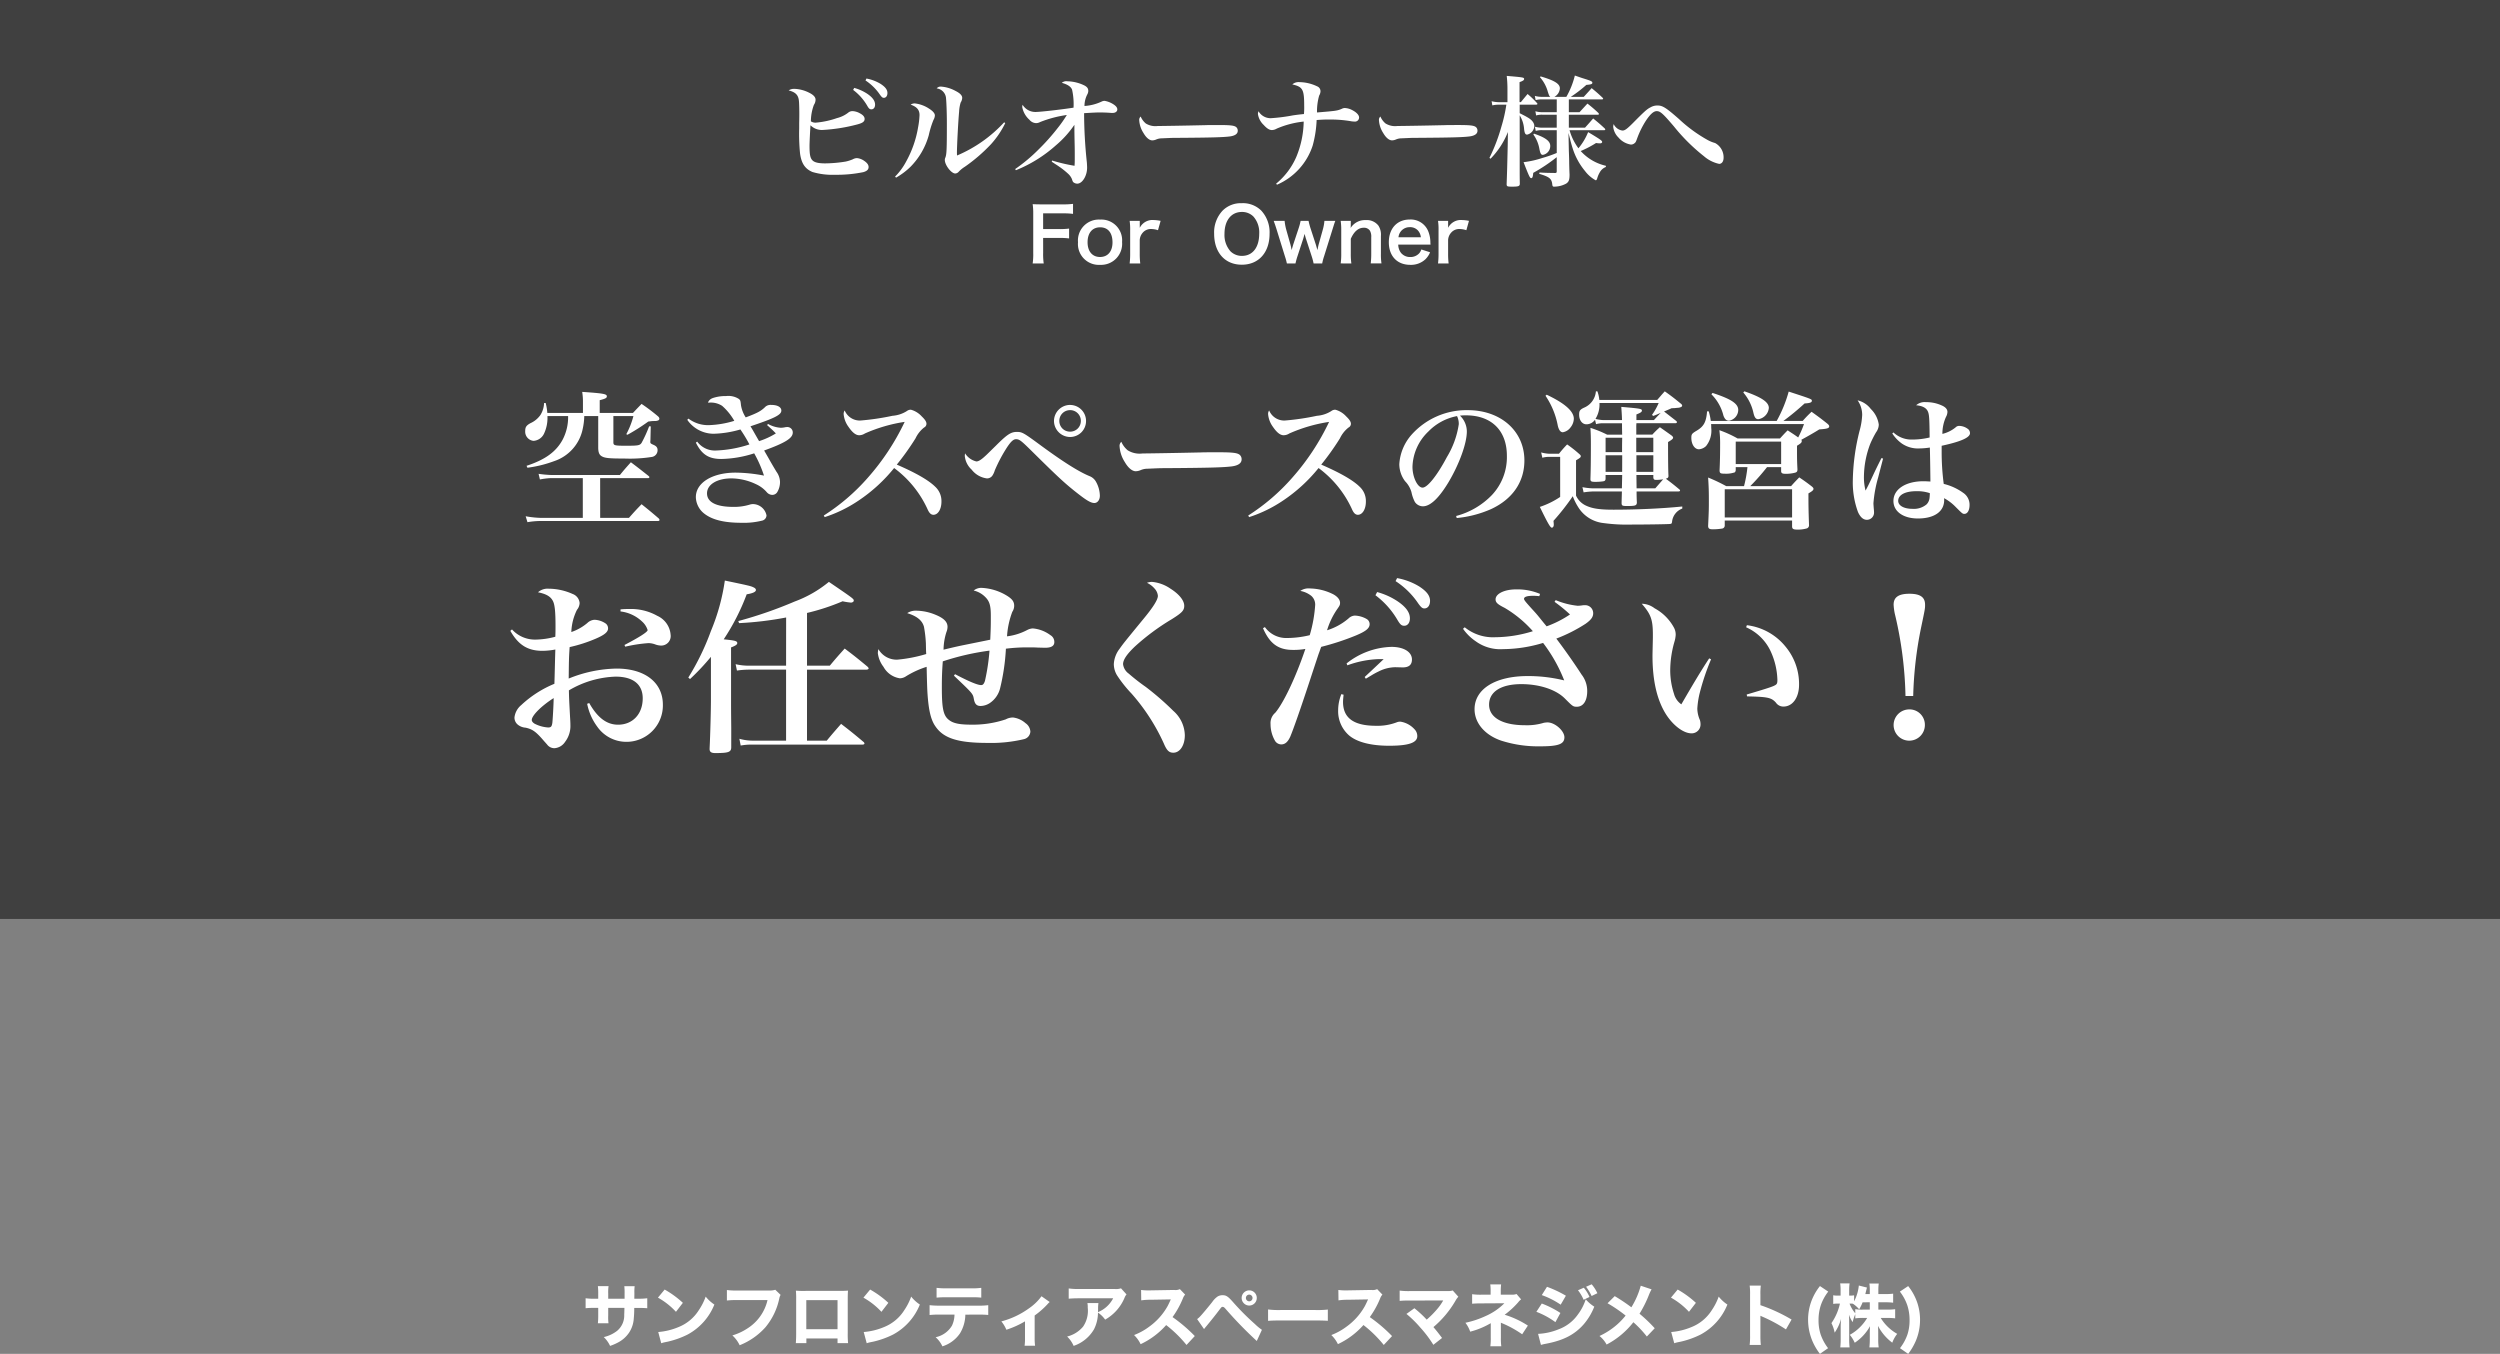
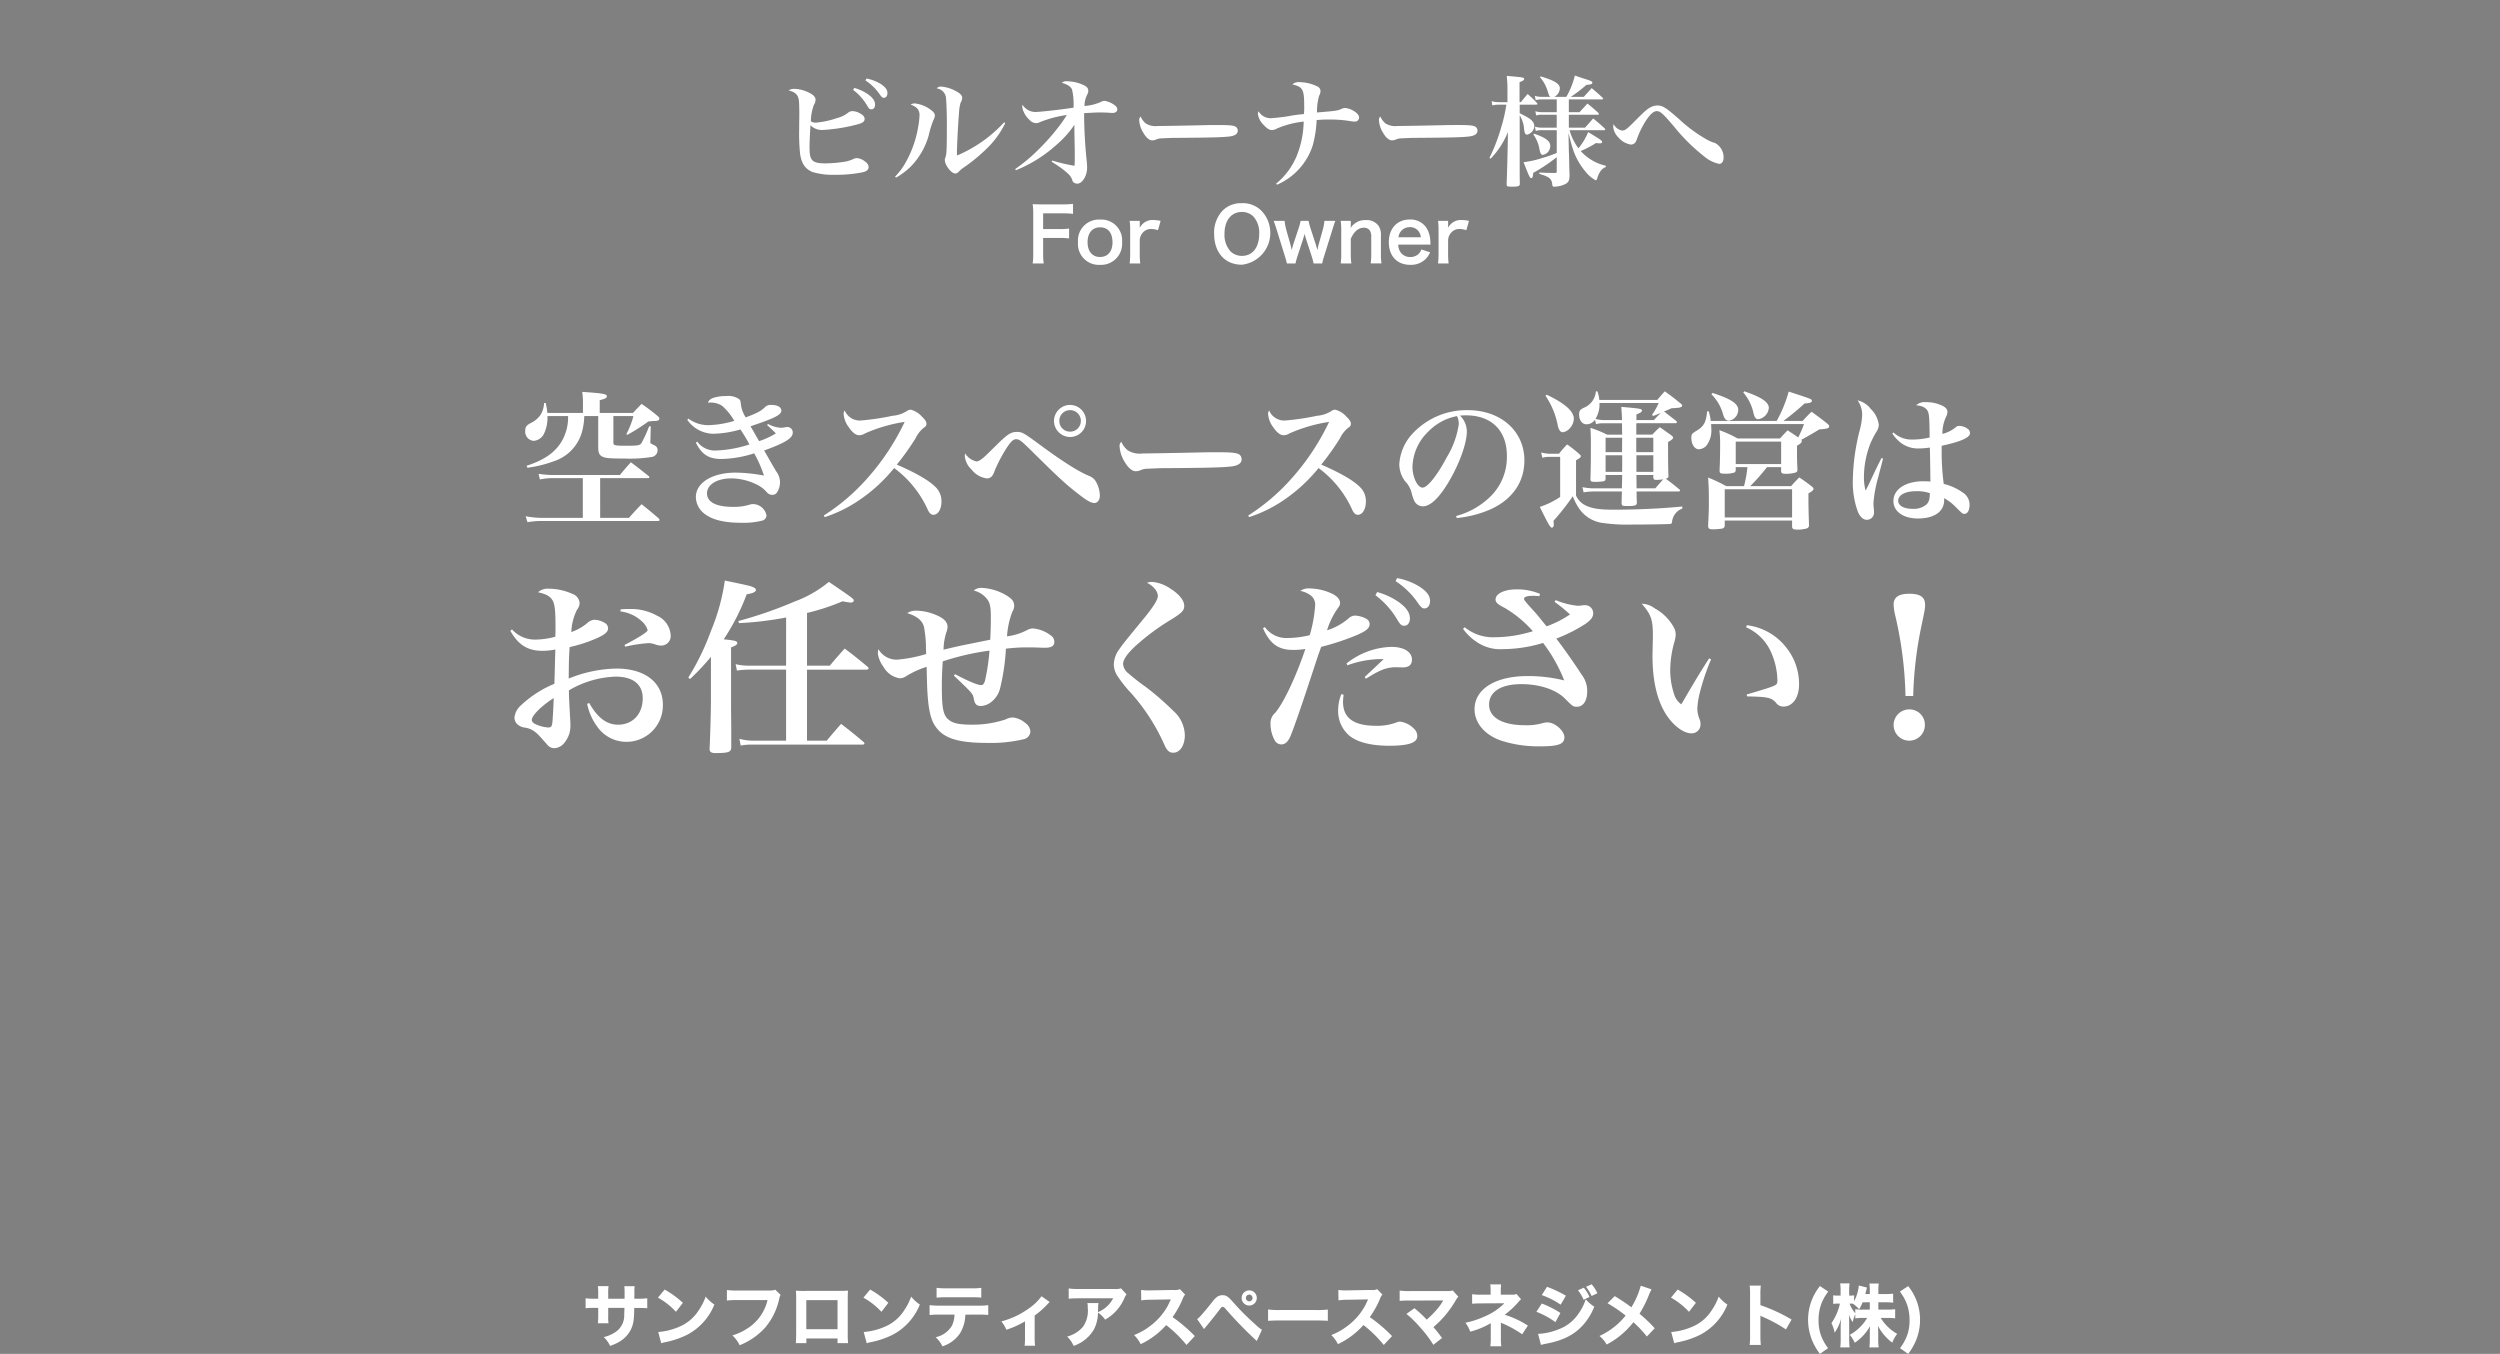
<svg xmlns="http://www.w3.org/2000/svg" width="438" height="237.197" viewBox="0 0 438 237.197">
  <rect x="0" y="0" width="438" height="237.197" fill="#808080" stroke="none" />
  <g transform="translate(-421 -217)">
-     <rect width="438" height="161" transform="translate(421 217)" opacity="0.5" />
    <path d="M-114.192-17.6v5.486c0,.806.156,1.248.546,1.508.546.364,1.326.442,4.03.442a24.768,24.768,0,0,0,4.862-.286,1.189,1.189,0,0,0,.962-1.17c0-.468-.208-.728-.754-.962-.468-.208-.52-.26-.52-.52l.026-.39.052-2.314h-.286A22.835,22.835,0,0,1-106.6-12.9c-.312.442-.6.494-2.7.494-2.08,0-2.236-.052-2.236-.624V-17.6h3.51a14.156,14.156,0,0,1-1.248,3.172l.208.1a34.471,34.471,0,0,0,3.64-2.314c.208-.026.39-.052.6-.078l.572-.026a1.144,1.144,0,0,0,.676-.156.387.387,0,0,0,.1-.234c0-.13-.052-.26-.26-.442a32.938,32.938,0,0,0-2.86-2.158c-.65.676-.858.884-1.508,1.586h-5.824v-2.236c1.014-.26,1.248-.39,1.248-.676,0-.416-.572-.52-4.316-.78a11.139,11.139,0,0,1,.13,1.95v1.742h-6.24a10.456,10.456,0,0,0-.286-1.742h-.286a4.192,4.192,0,0,1-.624,2.08,4.284,4.284,0,0,1-1.768,1.456c-.7.39-.91.676-.91,1.352a1.617,1.617,0,0,0,1.456,1.742,2.193,2.193,0,0,0,1.82-1.222,6.455,6.455,0,0,0,.624-2.912V-17.6h3.614a8.447,8.447,0,0,1-.988,4.186c-1.144,2.08-3.042,3.458-6.292,4.524l.156.338A21.224,21.224,0,0,0-121.94-9.7a7.537,7.537,0,0,0,5.044-5.72,11.287,11.287,0,0,0,.26-2.184Zm.338,10.868h8.4a.21.21,0,0,0,.234-.182c0-.052-.052-.1-.13-.182-1.352-1.066-1.768-1.4-3.12-2.418-.858.962-1.118,1.248-1.924,2.236h-11.96a19.726,19.726,0,0,1-2.288-.208l.234.988a12.555,12.555,0,0,1,1.9-.234h5.616V.234h-7.28a16.91,16.91,0,0,1-2.73-.286l.312,1.04a13.6,13.6,0,0,1,2.21-.208h20.67c.156,0,.26-.078.26-.182a.485.485,0,0,0-.13-.26c-1.3-1.118-1.716-1.456-3.016-2.5-.962.988-1.248,1.3-2.21,2.392h-5.044Zm15.262-10.218a5.636,5.636,0,0,0,4.628,2.444,18.239,18.239,0,0,0,4.68-.754A25.207,25.207,0,0,1-87.7-12.636a21.07,21.07,0,0,1-5.876,1.066,3.847,3.847,0,0,1-3.276-1.56l-.234.182c1.04,2.08,2.262,2.86,4.446,2.86a19.645,19.645,0,0,0,5.772-.988,20.969,20.969,0,0,1,1.716,3.9,27.532,27.532,0,0,0-4.966-.52c-4.082,0-6.968,1.768-6.968,4.29A3.775,3.775,0,0,0-95.55-.468c1.4,1.066,3.484,1.56,6.474,1.56A13.061,13.061,0,0,0-85.54.728a.981.981,0,0,0,.832-.936,2.463,2.463,0,0,0-2.34-1.976,2.069,2.069,0,0,0-.624.1,9.264,9.264,0,0,1-2.86.39c-2.99,0-4.6-.832-4.6-2.366,0-1.56,1.768-2.626,4.29-2.626a10.259,10.259,0,0,1,4.29,1.014A5.445,5.445,0,0,1-84.682-4.29a1.33,1.33,0,0,0,.962.494,1.022,1.022,0,0,0,.884-.468,3.423,3.423,0,0,0,.494-1.82,3.159,3.159,0,0,0-.624-1.768c-.546-.91-.546-.91-1.118-1.9-.26-.468-.364-.65-1.04-1.82,3.718-1.352,5.018-2.158,5.018-3.146a.95.95,0,0,0-1.04-.962.975.975,0,0,0-.26.026,3.98,3.98,0,0,1-.78.1,5.146,5.146,0,0,1-2.262-.676l-.156.208c.806.728,1.014.91,1.534,1.456a13.392,13.392,0,0,1-2.938,1.352c-.572-.988-.91-1.586-1.04-1.82-.26-.442-.26-.442-.468-.78,4.264-1.43,5.408-2,5.408-2.756,0-.6-.676-.988-1.768-.988a1.4,1.4,0,0,0-.988.286c-.78.78-1.4,1.118-3.484,1.9A5.521,5.521,0,0,1-89.18-19.5c-.078-.78-.1-.884-.39-1.118a3.393,3.393,0,0,0-2.21-.494,7.17,7.17,0,0,0-1.742.182c-.884.208-1.17.39-1.456.962h.364a3.642,3.642,0,0,1,2.132.572A10.251,10.251,0,0,1-90.35-16.77a16.939,16.939,0,0,1-4.42.754,5.707,5.707,0,0,1-3.614-1.144ZM-74.516.1a23.527,23.527,0,0,0,5.954-2.912A27.97,27.97,0,0,0-62.348-8.5a18.494,18.494,0,0,1,5.824,7.15c.312.728.624,1.04,1.066,1.04.806,0,1.4-.988,1.4-2.314a3.4,3.4,0,0,0-1.092-2.6C-56.316-6.37-58.474-7.618-61.88-9.1A45.764,45.764,0,0,0-58.6-13.7,5.275,5.275,0,0,1-57.1-15.6a.729.729,0,0,0,.416-.65c0-.364-.26-.754-.832-1.3a3.948,3.948,0,0,0-1.9-1.17,1.134,1.134,0,0,0-.7.234,5.4,5.4,0,0,1-2.522.832,43.4,43.4,0,0,1-5.642.832,2.862,2.862,0,0,1-2.73-1.768,1.082,1.082,0,0,0-.182.65A4.411,4.411,0,0,0-70.33-15.7c.676.988,1.274,1.456,1.872,1.456a1.891,1.891,0,0,0,.988-.312A27.123,27.123,0,0,1-60.5-16.588,41.571,41.571,0,0,1-66.95-6.812a35.718,35.718,0,0,1-7.722,6.63Zm24.6-11.18a3.21,3.21,0,0,0-.052.468,3.716,3.716,0,0,0,1.2,2.392,4.025,4.025,0,0,0,2.652,1.534,1.132,1.132,0,0,0,.988-.494,3.346,3.346,0,0,0,.416-.91,26.752,26.752,0,0,1,2.106-3.978c.7-1.066,1.144-1.482,1.612-1.482.572,0,.858.208,2.6,1.924,4.914,4.862,6.058,5.928,8.554,7.852,1.352,1.04,2.028,1.4,2.574,1.4s.962-.546.962-1.274a5.211,5.211,0,0,0-.676-2.444,2.209,2.209,0,0,0-1.066-.962c-1.924-.78-4.732-2.548-8.892-5.616-2.756-2.028-3.016-2.158-3.9-2.158-1.04,0-1.69.416-3.692,2.418-1.638,1.612-1.664,1.638-2.106,2.028-.6.52-.988.728-1.3.728A3.2,3.2,0,0,1-49.92-11.076Zm18.382-8.476a2.83,2.83,0,0,0-2.808,2.808,2.835,2.835,0,0,0,2.834,2.808,2.791,2.791,0,0,0,2.782-2.808A2.8,2.8,0,0,0-31.538-19.552Zm0,.91a1.876,1.876,0,0,1,1.9,1.9,1.87,1.87,0,0,1-1.9,1.872,1.864,1.864,0,0,1-1.872-1.872A1.87,1.87,0,0,1-31.538-18.642Zm9,5.538a.97.97,0,0,0-.312.858,5.713,5.713,0,0,0,.91,2.7c.6,1.04,1.3,1.612,1.924,1.612a2.333,2.333,0,0,0,.884-.208,3.029,3.029,0,0,1,1.144-.234c1.9-.078,2.028-.1,3.224-.1,7.852-.052,10.14-.13,11.6-.312,1.118-.156,1.69-.572,1.69-1.222a1.018,1.018,0,0,0-.312-.78c-.416-.364-1.222-.468-3.822-.468-.78,0-2.47,0-2.912.026-4.5.1-9.256.182-10.3.182a3.969,3.969,0,0,1-2.6-.546A3.976,3.976,0,0,1-22.542-13.1ZM-.156.1A23.527,23.527,0,0,0,5.8-2.808,27.97,27.97,0,0,0,12.012-8.5a18.494,18.494,0,0,1,5.824,7.15c.312.728.624,1.04,1.066,1.04.806,0,1.4-.988,1.4-2.314a3.4,3.4,0,0,0-1.092-2.6C18.044-6.37,15.886-7.618,12.48-9.1a45.764,45.764,0,0,0,3.276-4.6,5.275,5.275,0,0,1,1.508-1.9.729.729,0,0,0,.416-.65c0-.364-.26-.754-.832-1.3a3.948,3.948,0,0,0-1.9-1.17,1.134,1.134,0,0,0-.7.234,5.4,5.4,0,0,1-2.522.832,43.4,43.4,0,0,1-5.642.832,2.862,2.862,0,0,1-2.73-1.768,1.082,1.082,0,0,0-.182.65A4.411,4.411,0,0,0,4.03-15.7c.676.988,1.274,1.456,1.872,1.456a1.891,1.891,0,0,0,.988-.312,27.123,27.123,0,0,1,6.968-2.028A41.571,41.571,0,0,1,7.41-6.812,35.718,35.718,0,0,1-.312-.182ZM36.218.26A19.342,19.342,0,0,0,42.224-1.3c3.77-1.742,5.85-4.758,5.85-8.528,0-5.148-4.134-8.814-9.932-8.814a12.912,12.912,0,0,0-9.8,4.264,8.577,8.577,0,0,0-2.184,5.2,4.993,4.993,0,0,0,1.014,2.99,4.485,4.485,0,0,1,1.118,1.924,6.414,6.414,0,0,0,.6,1.716,1.711,1.711,0,0,0,1.4.754c1.3,0,2.808-1.43,4.5-4.238,1.872-3.146,3.2-6.786,3.2-8.866a3.866,3.866,0,0,0-1.2-2.782,8.089,8.089,0,0,1,1.04-.052c4.472,0,7.176,2.652,7.176,7.1a9.674,9.674,0,0,1-2.6,6.838A13.475,13.475,0,0,1,36.114-.1ZM36.27-17.6a2.489,2.489,0,0,1,.208.572,2.987,2.987,0,0,1,.1.858,15.453,15.453,0,0,1-2.08,5.746c-1.69,3.2-3.406,5.356-4.264,5.356-.884,0-1.768-1.846-1.768-3.64A8.865,8.865,0,0,1,31.252-14.9,9.427,9.427,0,0,1,36.27-17.6Zm38.116-1.4.52-.052a1.455,1.455,0,0,0,.65-.156.278.278,0,0,0,.156-.234c0-.1-.078-.234-.26-.364-1.144-.936-1.508-1.222-2.782-2.132-.6.65-.754.858-1.326,1.508H61.2a5.669,5.669,0,0,0-.338-1.508h-.26a3.393,3.393,0,0,1-2.132,2.886c-.676.338-.806.546-.806,1.2,0,.988.546,1.69,1.274,1.69a1.821,1.821,0,0,0,1.508-.806l.182.78a4.213,4.213,0,0,1,1.248-.156h3.3c0,.65,0,.676.026,2H62.582a20.471,20.471,0,0,0-2.938-1.2c.052.91.078,1.664.078,2.834,0,3.068-.026,4.576-.078,6.136,0,.416.156.494.832.494a9.432,9.432,0,0,0,1.3-.078c.364-.052.442-.1.52-.39V-7.28h2.912l-.052,2.34H60.034a11.894,11.894,0,0,1-1.794-.208l.208.91a13,13,0,0,1,1.586-.156h5.122c-.026,1.066-.052,1.742-.052,2.08.026.416.156.468.962.468,1.456,0,1.69-.078,1.716-.624-.026-.39-.052-1.04-.052-1.924h7.254c.234,0,.364-.052.364-.156a.314.314,0,0,0-.156-.234c-1.092-.91-1.4-1.144-2.34-1.846.338-.1.416-.156.468-.442-.052-.728-.078-2.73-.078-5.98.7-.416.884-.572.884-.78,0-.1-.078-.208-.26-.364-.65-.468-1.352-.962-2.054-1.456a15.643,15.643,0,0,0-1.326,1.3H67.678v-1.17a6.41,6.41,0,0,1,.026-.832h6.838c.13,0,.26-.078.26-.182a.364.364,0,0,0-.156-.234c-.832-.65-.832-.65-2.106-1.638.806-.338,1.222-.52,1.326-.572ZM67.7-16.9v-.988c.728-.286.962-.442.962-.676,0-.312-.26-.364-3.614-.65.078,1.066.1,1.4.13,2.314h-3.3a6.868,6.868,0,0,1-1.352-.208,4.785,4.785,0,0,0,.7-2.782H71.6a10.937,10.937,0,0,1-1.17,2.08l.208.182a9.346,9.346,0,0,0,.962-.39,2.972,2.972,0,0,0,.364-.156c-.65.676-.676.7-1.2,1.274Zm3.3,11.96H67.73L67.7-7.28h2.964v.468c.052.312.156.39.52.39a8.535,8.535,0,0,0,1.2-.1Zm-.338-2.886H67.7v-2.912h2.964Zm0-3.458h-2.99v-2.522h2.99Zm-5.46,3.458H62.3v-2.912h2.912ZM62.3-11.284v-2.522h2.912c-.026.988-.026,1.69-.026,1.69v.832Zm-10.53-9.88a13.862,13.862,0,0,1,2.158,5.252c.182.754.468,1.144.884,1.144a2.1,2.1,0,0,0,1.352-.858,2.54,2.54,0,0,0,.572-1.508c0-1.3-1.56-2.7-4.758-4.212ZM51.22-10.3a4.213,4.213,0,0,1,1.248-.156H54.34v7.02A14.512,14.512,0,0,1,50.778-1.69c1.43,2.938,1.846,3.64,2.106,3.64.182,0,.338-.208.338-.52,0-.13-.026-.442-.052-.676a40.9,40.9,0,0,0,3.38-4.316,10.438,10.438,0,0,0,1.04,2.054,5.961,5.961,0,0,0,4.368,2.652,30.5,30.5,0,0,0,4.966.26c2.236,0,5.9-.052,6.578-.1.338-.026.39-.052.442-.39A2.753,2.753,0,0,1,75.738-1.4v-.364C72.176-1.4,67.626-1.2,63.7-1.2c-2.5,0-3.822-.208-4.966-.78a3.524,3.524,0,0,1-1.612-1.69V-9.854c.7-.416.832-.52.832-.728,0-.13-.1-.234-.312-.416a21.35,21.35,0,0,0-2.08-1.638A20.119,20.119,0,0,0,54.132-11H52.468a6.531,6.531,0,0,1-1.456-.234Zm42.224-6.448a43.439,43.439,0,0,0,3.718-3.068c.962-.052,1.274-.182,1.274-.468s0-.286-4.056-1.612a23.14,23.14,0,0,1-2.106,5.148H80.73a10.052,10.052,0,0,0-.364-1.69H80.08c-.156,1.9-.572,2.652-1.846,3.406-.832.494-.91.624-.91,1.248,0,1.118.572,2,1.326,2A2.027,2.027,0,0,0,79.9-12.35a4.317,4.317,0,0,0,.91-3.172c0-.182,0-.364-.026-.676H97.058a18.185,18.185,0,0,1-1.014,2.34c-.754-.546-.988-.676-1.846-1.248-.6.6-.78.806-1.352,1.43h-7.41a19.756,19.756,0,0,0-3.2-1.456,18.743,18.743,0,0,1,.13,2.444c0,1.69-.026,3.146-.1,4.628.026.468.156.546.858.546a4.689,4.689,0,0,0,1.82-.234A.635.635,0,0,0,85.1-8.19v-.468h2.054a22.49,22.49,0,0,1-.6,3.328h-3.12a29.694,29.694,0,0,0-3.172-1.508c.1,1.456.13,2.366.13,4,0,1.482,0,1.768-.13,4.5.026.442.208.572.832.572a10.564,10.564,0,0,0,1.638-.13.532.532,0,0,0,.442-.546V.7h11.8V1.768c.026.416.234.52,1.014.52a5.635,5.635,0,0,0,1.56-.208.578.578,0,0,0,.39-.624c-.078-2.366-.1-3.016-.1-5.512.676-.39.884-.572.884-.806,0-.13-.1-.26-.364-.468-.884-.676-1.17-.884-2.132-1.534-.624.65-.832.858-1.43,1.534h-7.15a37.456,37.456,0,0,0,2.938-3.328h2.47v.728c.026.338.208.442.832.442A6.2,6.2,0,0,0,95.55-7.7c.286-.1.364-.234.364-.572-.078-1.586-.078-1.768-.078-4.134.676-.416.832-.546.832-.832a.346.346,0,0,0-.078-.208c1.326-.728,2.366-1.326,3.146-1.82,1.4-.1,1.742-.208,1.742-.546,0-.13-.1-.286-.364-.494-1.144-.91-1.508-1.17-2.73-2.054-.7.676-.91.884-1.56,1.612ZM85.1-13.13h7.956V-9.2H85.1ZM83.174-4.784h11.8V.156h-11.8Zm-2.34-16.64a7.912,7.912,0,0,1,2.106,3.718c.234.65.52.91.988.91a1.935,1.935,0,0,0,1.612-1.872c0-1.118-1.248-1.924-4.5-2.99Zm5.59-.312a8.124,8.124,0,0,1,1.794,3.64c.182.754.416,1.04.832,1.04A2.186,2.186,0,0,0,90.9-19.032c0-1.014-1.274-1.872-4.29-2.912ZM110.63-10.244c-.7,1.4-.91,1.82-1.534,3.146-.624,1.352-.806,1.716-1.248,2.548a9.151,9.151,0,0,1-.286-2.5,16.46,16.46,0,0,1,1.118-5.72,18.176,18.176,0,0,1,1.014-2,2.317,2.317,0,0,0,.468-1.352,4.726,4.726,0,0,0-1.4-2.73,4.069,4.069,0,0,0-2.314-1.508,4.411,4.411,0,0,1,.806,2.548,12.1,12.1,0,0,1-.442,2.73,37.556,37.556,0,0,0-1.2,8.788,15,15,0,0,0,.91,5.512c.416.91.936,1.352,1.56,1.352A1.259,1.259,0,0,0,109.33-.78c0-.182-.026-.442-.052-.7-.026-.416-.052-.65-.052-.858a22.309,22.309,0,0,1,.832-4.524l.858-3.3Zm1.9-4.316a6.537,6.537,0,0,0,1.638,1.742,4.994,4.994,0,0,0,3.12.884,12.869,12.869,0,0,0,1.82-.156c.052,1.482.1,5.642.1,5.954-.52-.026-.832-.052-1.2-.052-3.146,0-5.278,1.4-5.278,3.458,0,1.846,1.716,3.068,4.29,3.068,2.886,0,4.6-1.222,4.6-3.224a1.865,1.865,0,0,0-.026-.338,8.322,8.322,0,0,1,2.08,1.586c1.092,1.092,1.17,1.17,1.482,1.17.546,0,.91-.624.91-1.56a2.5,2.5,0,0,0-1.118-2.132,9.691,9.691,0,0,0-3.406-1.56,42.8,42.8,0,0,1-.364-5.694V-12.4c3.354-.728,4.966-1.43,4.966-2.21a.972.972,0,0,0-.26-.65,2.6,2.6,0,0,0-1.638-.624.861.861,0,0,0-.624.26,5.848,5.848,0,0,1-2.314,1.144,7.117,7.117,0,0,1,.624-2.964,1.949,1.949,0,0,0,.26-.884c0-.468-.338-.858-1.014-1.144a6.461,6.461,0,0,0-2.756-.572,2.247,2.247,0,0,0-1.716.546c1.118.1,1.82.468,2.08,1.144.208.494.26,1.248.286,4.5a13.111,13.111,0,0,1-3.016.364,4.61,4.61,0,0,1-3.328-1.248ZM119.08-4.108c.026,0,.026.026.026.052,0,.182-.026.624-.052.806a1.879,1.879,0,0,1-.52,1.118,3.465,3.465,0,0,1-2.47.78c-1.508,0-2.5-.572-2.5-1.4,0-1.04,1.222-1.69,3.172-1.69A6.847,6.847,0,0,1,119.08-4.108ZM-129.591,20.025c1.419,2.475,3.036,3.5,5.643,3.5a12.292,12.292,0,0,0,2.244-.231c-.066,2.013-.1,4.026-.165,6.006a19.124,19.124,0,0,0-5.808,3.729,3.3,3.3,0,0,0-1.188,2.178,1.58,1.58,0,0,0,.627,1.287,2.412,2.412,0,0,0,1.32.495c1.221.264,1.848.726,3.2,2.31.561.627.561.627.693.792a1.6,1.6,0,0,0,1.155.495,2.434,2.434,0,0,0,1.881-1.122,4.533,4.533,0,0,0,.924-2.937c0-.429-.033-.924-.066-1.485-.165-3.1-.165-3.1-.2-4.587a17.115,17.115,0,0,1,8.184-2.409c3.069,0,4.752,1.353,4.752,3.8,0,2.739-1.749,4.62-4.323,4.62-1.98,0-3.6-1.221-5.049-3.795l-.363.132a9.958,9.958,0,0,0,1.782,4.026,6.219,6.219,0,0,0,5.049,2.64,6.375,6.375,0,0,0,6.435-6.5c0-3.894-3.135-6.336-8.118-6.336a23.24,23.24,0,0,0-8.382,1.749c.033-2.97.033-3.63.165-5.511a25.6,25.6,0,0,0,4.521-1.452c1.551-.66,2.211-1.188,2.211-1.815a1.073,1.073,0,0,0-.363-.825,3.685,3.685,0,0,0-2.013-.693,1.985,1.985,0,0,0-1.254.561,8.531,8.531,0,0,1-2.805,1.584,9.4,9.4,0,0,1,.99-3.894,2,2,0,0,0,.462-1.188,1.861,1.861,0,0,0-1.221-1.584,10.383,10.383,0,0,0-4.191-.924,2.515,2.515,0,0,0-1.881.627c1.485.3,2.244.759,2.64,1.584.3.627.429,1.815.429,4.323,0,.66,0,1.056-.033,1.881a13.864,13.864,0,0,1-3.432.5,5.408,5.408,0,0,1-4.158-1.782ZM-122,31.806c0,1.023-.165,3.828-.231,4.356-.1.627-.231.792-.726.792a6,6,0,0,1-2.376-.66c-.33-.2-.5-.429-.5-.66C-125.829,34.875-124.179,33.192-122,31.806Zm11.715-15.18a6.608,6.608,0,0,1,3.795,1.782,3.36,3.36,0,0,1,.957,1.485c0,.33-1.518,1.287-4.059,2.607l.132.3a25.7,25.7,0,0,1,4.092-.627,3.638,3.638,0,0,1,1.089.2,3.217,3.217,0,0,0,1.056.231,1.661,1.661,0,0,0,1.716-1.881,3.967,3.967,0,0,0-2.343-3.333A9.408,9.408,0,0,0-108.8,16.2a12.768,12.768,0,0,0-1.485.066Zm29.007,9.5h-6.4a9.726,9.726,0,0,1-2.442-.264l.231,1.122a14.528,14.528,0,0,1,2.211-.165h6.4V39.264h-5.775a8.821,8.821,0,0,1-2.409-.33l.231,1.188a9.923,9.923,0,0,1,2.145-.165h19.14c.231,0,.4-.066.4-.2a.462.462,0,0,0-.2-.3c-1.65-1.386-2.178-1.815-3.894-3.135-1.089,1.254-1.452,1.65-2.508,2.937h-3.465V26.823h10.395c.231,0,.4-.1.4-.2s-.066-.2-.2-.33c-1.716-1.419-2.244-1.848-3.993-3.168-1.122,1.254-1.485,1.65-2.607,3h-3.993V16.89a38.418,38.418,0,0,0,6.237-2.046,10.87,10.87,0,0,0,1.452.231c.264,0,.5-.165.5-.33,0-.33,0-.33-4.356-3.3a20.635,20.635,0,0,1-5.973,3.432,74.09,74.09,0,0,1-9.9,3.432l.132.363a58.286,58.286,0,0,0,8.25-.99Zm-16.83,2.343a40.391,40.391,0,0,0,3.663-3.894v7.557c0,1.617-.1,5.808-.231,8.481v.132c0,.495.3.693.99.693,2.31,0,2.8-.165,2.8-1.023V37.053c-.033-3.168-.033-3.432-.033-4.785V22.929c.792-.3,1.089-.5,1.089-.759,0-.363-.363-.462-2.376-.66a38.689,38.689,0,0,0,4.026-7.887c1.056-.165,1.617-.429,1.617-.759,0-.165-.132-.33-.429-.462-.462-.231-.891-.33-5.016-1.188a36.127,36.127,0,0,1-2.442,8.844,43.211,43.211,0,0,1-3.96,8.151Zm46.233-.594c3.333,3.168,3.333,3.168,3.5,4.125.165.858.495,1.188,1.188,1.188a3.056,3.056,0,0,0,1.584-.5,4.381,4.381,0,0,0,1.815-2.574,37.182,37.182,0,0,0,1.023-6.963,30.14,30.14,0,0,1,3.6-.231c.528,0,1.551,0,1.914.033,1.221.033,1.221.033,1.386.033q1.584,0,1.584-.99a1.376,1.376,0,0,0-.693-1.221A5.993,5.993,0,0,0-38.049,19.6a2.333,2.333,0,0,0-.957.264,10.2,10.2,0,0,1-3.564,1.122,14.834,14.834,0,0,1,.924-4.29,1.929,1.929,0,0,0,.33-1.056c0-.726-.33-1.188-1.287-1.782A9.325,9.325,0,0,0-46.926,12.5a2.111,2.111,0,0,0-1.485.462,4.158,4.158,0,0,1,1.98,1.089c.792.759,1.023,1.518,1.023,3.333,0,1.617,0,2.013-.1,4.191l-4.554.924c-.495.1-1.32.264-3.63.825a10.551,10.551,0,0,1,.5-3.069,2.546,2.546,0,0,0,.2-.924c0-.858-.627-1.518-2.079-2.112a9.077,9.077,0,0,0-3.333-.726,2.688,2.688,0,0,0-1.65.429c1.716.528,2.64,1.287,2.937,2.409a21.837,21.837,0,0,1,.33,2.838c.033,1.584.033,1.584.066,1.914a25.088,25.088,0,0,1-5.082.99,3.673,3.673,0,0,1-3.3-1.848,3.764,3.764,0,0,0-.1.693,4.909,4.909,0,0,0,.99,2.409,3.942,3.942,0,0,0,2.871,2.013,2.02,2.02,0,0,0,1.089-.363,15.871,15.871,0,0,1,3.6-1.65c.066,2.97.1,3.993.165,4.884.2,2.8.594,4.488,1.419,5.61,1.419,2.046,3.96,2.838,9.075,2.838A24.863,24.863,0,0,0-39.6,39a1.448,1.448,0,0,0,1.122-1.32,1.924,1.924,0,0,0-.858-1.485,4.006,4.006,0,0,0-2.178-.99,2.68,2.68,0,0,0-1.287.33,18.075,18.075,0,0,1-6.072.924c-2.013,0-3.1-.231-3.828-.792-1.023-.759-1.287-1.98-1.287-5.742,0-1.683.033-2.772.165-4.554a44.3,44.3,0,0,1,8.184-1.881,36.812,36.812,0,0,1-.792,5.28c-.165.528-.363.759-.66.759-.627,0-2.079-.594-4.587-1.914ZM-18.051,11.61a3.917,3.917,0,0,1,1.287.957,2.195,2.195,0,0,1,.627,1.32c0,.693-.858,2.046-2.673,4.224-3.3,4.026-3.3,4.026-4.059,5.082a4.8,4.8,0,0,0-.99,2.673,3.831,3.831,0,0,0,.561,1.947,22.184,22.184,0,0,0,2.541,3.2,35.035,35.035,0,0,1,5.643,8.712c.528,1.254.924,1.65,1.683,1.65,1.155,0,2.013-1.287,2.013-3.069a5.845,5.845,0,0,0-2.013-4.257,49.28,49.28,0,0,0-4.818-4.191,35.229,35.229,0,0,1-3-2.343,2.372,2.372,0,0,1-.99-1.65c0-.792.693-1.782,2.079-3.1A40.126,40.126,0,0,1-13.7,17.979c1.782-1.122,2.178-1.518,2.178-2.343,0-.924-.891-2.046-2.409-3a6.736,6.736,0,0,0-3.234-1.188A2.334,2.334,0,0,0-18.051,11.61ZM2.277,19.563c1.188,2.706,2.673,3.8,5.247,3.8A11.448,11.448,0,0,0,9.7,23.193c-1.683,4.983-3.828,9.471-5.28,11.187A2.359,2.359,0,0,0,3.6,36.36a5.819,5.819,0,0,0,.825,3,1.312,1.312,0,0,0,1.056.561c.66,0,1.155-.429,1.584-1.386C7.59,37.284,8.811,33.819,10.395,29c.891-2.706,1.584-4.818,1.683-5.082.066-.132.2-.594.4-1.089a44.581,44.581,0,0,0,6.039-1.98c1.749-.726,2.409-1.254,2.442-1.947v-.066a1.04,1.04,0,0,0-.528-.891,4.473,4.473,0,0,0-2.079-.594,1.7,1.7,0,0,0-1.089.5A10.654,10.654,0,0,1,13.5,19.926a13.279,13.279,0,0,1,1.749-3.663c.462-.66.528-.759.528-1.155,0-.594-.561-1.221-1.452-1.617a9.371,9.371,0,0,0-3.795-.891,2.521,2.521,0,0,0-1.716.429,4.321,4.321,0,0,1,1.914.858,2.028,2.028,0,0,1,.693,1.584,23.906,23.906,0,0,1-.957,5.313,17.107,17.107,0,0,1-3.96.495,4.59,4.59,0,0,1-3.894-1.914Zm19.7-5.775a14.538,14.538,0,0,1,3.894,4.389c.462.759.693.957,1.155.957.594,0,.99-.528.99-1.287,0-1.056-.693-2.013-2.211-3.036a12.221,12.221,0,0,0-3.531-1.584ZM17.061,26.064A17.656,17.656,0,0,1,22.6,24.975h.825l-.627.594-1.122,1.056c-.627.594-1.023.957-1.584,1.485l.2.3c.4-.231.495-.3.891-.528a12.737,12.737,0,0,1,1.386-.759,6.614,6.614,0,0,1,2.9-.726l1.287.033c1.089,0,1.617-.462,1.617-1.386,0-1.32-1.419-2.211-3.6-2.211a13.2,13.2,0,0,0-7.854,2.9Zm-1.056,5.049a7.608,7.608,0,0,0-.561,2.838,5.622,5.622,0,0,0,1.947,4.422c1.386,1.155,3.828,1.782,7,1.782,3.4,0,4.917-.528,4.917-1.683a1.7,1.7,0,0,0-.5-1.221,4.182,4.182,0,0,0-2.475-1.32,1.678,1.678,0,0,0-.66.132,9.37,9.37,0,0,1-3.6.594c-3.894,0-5.775-1.353-5.775-4.191,0-.3.033-.627.1-1.254Zm9.5-19.8a13.922,13.922,0,0,1,3.96,3.894c.5.693.726.891,1.089.891.594,0,.99-.528.99-1.32,0-.924-.594-1.683-1.914-2.541a11.252,11.252,0,0,0-3.861-1.452Zm27.852,3.63a25.875,25.875,0,0,1,2.706,2.211,18.512,18.512,0,0,1-4.092,2.079c-.363-.429-.363-.429-.792-.957-.825-1.023-.891-1.122-1.683-1.98-1.287-1.419-1.485-1.683-1.485-1.881,0-.363.561-.528,1.551-.528a7.409,7.409,0,0,1,1.122.066l.132-.4a10.207,10.207,0,0,0-4.191-.792c-2.046,0-3.6.759-3.6,1.749,0,.528.33.858,1.584,1.485a20.375,20.375,0,0,1,4.95,4.092,22.614,22.614,0,0,1-6.6,1.056A7.86,7.86,0,0,1,37.62,19.4l-.3.264a8.677,8.677,0,0,0,2.211,2.178,7.33,7.33,0,0,0,4.818,1.386,24.6,24.6,0,0,0,7-1.089,27.086,27.086,0,0,1,3.7,6.567,26.591,26.591,0,0,0-6.4-.759c-5.676,0-9.306,2.277-9.306,5.808,0,2.409,1.782,4.521,4.686,5.511a21.228,21.228,0,0,0,6.864.99c3.168,0,4.191-.4,4.191-1.584,0-1.122-1.65-2.607-2.97-2.607a4.509,4.509,0,0,0-.627.066,10.087,10.087,0,0,1-3.3.429c-3.96,0-6.3-1.353-6.3-3.6,0-2.277,2.112-3.6,5.643-3.6,3.2,0,6.1.957,7.656,2.541,1.353,1.353,1.419,1.419,2.079,1.419,1.122,0,1.815-1.023,1.815-2.739a4.67,4.67,0,0,0-.99-2.9c-1.188-1.848-2.9-4.29-4.422-6.3A27.194,27.194,0,0,0,58.773,18.8c.99-.693,1.353-1.221,1.353-1.848a1.4,1.4,0,0,0-1.518-1.419,1.881,1.881,0,0,0-.429.033,6.427,6.427,0,0,1-.759.066,13.388,13.388,0,0,1-3.861-.99Zm27.093,9.9C79,27.054,77.715,29.2,75.57,32.9a3.273,3.273,0,0,1-1.287-1.848,13.278,13.278,0,0,1-.66-4.191,18.44,18.44,0,0,1,.726-4.884,5.161,5.161,0,0,0,.231-1.221,2.544,2.544,0,0,0-.3-1.287,8.4,8.4,0,0,0-3.4-3.4,3.77,3.77,0,0,0-2.244-.792c1.617,1.848,1.947,2.8,1.947,5.445v.528c-.066,2.9-.066,2.9-.066,3.135,0,4.455.825,7.92,2.475,10.428,1.254,1.881,3,3.168,4.356,3.168a1.544,1.544,0,0,0,1.584-1.584,2.573,2.573,0,0,0-.1-.726,5.223,5.223,0,0,1-.462-2.013,14.634,14.634,0,0,1,.429-2.772,40.781,40.781,0,0,1,1.98-5.874ZM86.922,19.4a8.523,8.523,0,0,1,4.422,4.488A12.726,12.726,0,0,1,92.4,28.638c0,.66-.1.792-.693,1.056-.528.231-1.782.627-4.686,1.485l.066.33c3.564.066,4.257.2,5.049,1.089a1.569,1.569,0,0,0,1.32.693c1.617,0,2.739-1.584,2.739-3.828a10.192,10.192,0,0,0-2.31-6.6,10.316,10.316,0,0,0-6.831-3.828Zm29.271,12.045a67.407,67.407,0,0,1,1.386-12.012c.693-3.3.693-3.3.693-3.993,0-1.32-.858-1.914-2.739-1.914s-2.772.594-2.772,1.914a10.481,10.481,0,0,0,.2,1.551,67.106,67.106,0,0,1,1.881,14.454Zm-.693,2.343a2.739,2.739,0,1,0,2.739,2.739A2.691,2.691,0,0,0,115.5,33.786Z" transform="translate(640 307.5)" fill="#fff" />
    <path d="M-80.829-15.162c1.239.315,1.722.84,1.806,1.911.042.378.063,1.533.063,2.2,0,.189,0,.8-.021,1.6v.945a35.029,35.029,0,0,0,.147,4.368c.231,1.764.882,2.73,2.184,3.276a12.334,12.334,0,0,0,3.927.483A23.135,23.135,0,0,0-67.746-.84c.651-.189.924-.462.924-.9,0-.378-.252-.735-.819-1.113A2.618,2.618,0,0,0-68.859-3.3a1.578,1.578,0,0,0-.735.21,6.666,6.666,0,0,1-1.26.4,23.48,23.48,0,0,1-3.549.315c-1.239,0-1.911-.168-2.268-.546-.378-.4-.5-1.008-.5-2.478,0-.609.084-2.373.168-3.654a2.806,2.806,0,0,0,2.184.819A30.039,30.039,0,0,0-68.8-9.2c.945-.252,1.281-.5,1.281-.966,0-.357-.252-.672-.8-.966a2.881,2.881,0,0,0-1.323-.4,1.2,1.2,0,0,0-.651.189,5.234,5.234,0,0,1-2.058,1.029,15.112,15.112,0,0,1-3.7.8,1.4,1.4,0,0,1-.882-.231,8.407,8.407,0,0,1,.525-2.877,1.673,1.673,0,0,0,.294-.9c0-.462-.357-.861-1.176-1.26a6.15,6.15,0,0,0-2.52-.651A1.724,1.724,0,0,0-80.829-15.162Zm11.3-.084a9.251,9.251,0,0,1,2.478,2.793c.273.483.441.609.714.609.4,0,.651-.336.651-.819,0-.672-.441-1.281-1.407-1.932A8.049,8.049,0,0,0-69.342-15.6Zm2.163-1.659a9.138,9.138,0,0,1,2.52,2.478c.315.441.462.567.693.567.378,0,.63-.336.63-.84,0-.588-.378-1.071-1.218-1.617a7.335,7.335,0,0,0-2.457-.924ZM-62.013.126a12.57,12.57,0,0,0,2.541-1.911A12.716,12.716,0,0,0-56.28-7.308a16.605,16.605,0,0,1,.819-2.667,1.759,1.759,0,0,0,.252-.8c0-.378-.378-.8-1.092-1.239a5.687,5.687,0,0,0-2.352-.861,1.2,1.2,0,0,0-.8.21c1.092.378,1.554.924,1.554,1.827a13.75,13.75,0,0,1-.252,2.142A18.615,18.615,0,0,1-60.228-2.73,11.036,11.036,0,0,1-62.181-.063Zm18.942-9.7a23.764,23.764,0,0,1-8.253,5.817c-.021-.21-.021-.42-.021-.5,0-1.176.231-5.628.378-7.119a6.658,6.658,0,0,1,.273-1.659,1.622,1.622,0,0,0,.273-.819c0-.42-.378-.819-1.176-1.218a6.225,6.225,0,0,0-2.541-.756.893.893,0,0,0-.756.315,1.874,1.874,0,0,1,1.617,1.533c.084.609.168,2.625.168,4.6,0,4.62-.042,5.376-.252,5.964a.944.944,0,0,0-.105.441c0,.9,1.134,2.373,1.827,2.373a.866.866,0,0,0,.609-.315,5.519,5.519,0,0,1,1.092-.882A29.1,29.1,0,0,0-45.36-5.754a15.787,15.787,0,0,0,2.478-3.675Zm2.058,8.4a24,24,0,0,0,7.035-4.389,17.682,17.682,0,0,0,3.213-3.57c0,1.281,0,1.281.042,3.4.021.756.021,1.491.021,2.016,0,.945,0,1.3-.042,1.764a30.309,30.309,0,0,1-3.927-.924l-.063.21c.21.147.4.252.5.336.273.168.525.336.8.525A13.807,13.807,0,0,1-31.9-.588a2.641,2.641,0,0,1,.693.945c.147.462.189.546.378.651a1.056,1.056,0,0,0,.567.168c.882,0,1.722-1.365,1.722-2.793,0-.294-.021-.609-.042-.924a82.4,82.4,0,0,1-.483-8.631q2.047-.126,2.583-.126c.693,0,1.365.021,1.932.063a4.232,4.232,0,0,0,.483.021c.483,0,.819-.252.819-.609,0-.315-.21-.588-.651-.882a4.1,4.1,0,0,0-1.6-.63,1.266,1.266,0,0,0-.483.126A8.331,8.331,0,0,1-29-12.432a4.48,4.48,0,0,1,.5-2.037,1.265,1.265,0,0,0,.168-.588c0-.42-.168-.693-.672-.966a7.1,7.1,0,0,0-2.982-.735,1.215,1.215,0,0,0-.987.273c1.008.273,1.617.672,1.806,1.218a11.738,11.738,0,0,1,.252,3.129c-1.995.315-5.817.756-6.678.756a2.61,2.61,0,0,1-2.247-1.26,1.427,1.427,0,0,0-.063.4,3.934,3.934,0,0,0,1.26,2.226,1.574,1.574,0,0,0,1.155.588,1.453,1.453,0,0,0,.714-.189,20.4,20.4,0,0,1,4.683-1.239,20.724,20.724,0,0,1-1.554,2.226,37.585,37.585,0,0,1-3.444,3.864,28.8,28.8,0,0,1-4.053,3.381Zm21.861-9.408a.783.783,0,0,0-.252.693,4.615,4.615,0,0,0,.735,2.184c.483.84,1.05,1.3,1.554,1.3a1.885,1.885,0,0,0,.714-.168,2.446,2.446,0,0,1,.924-.189c1.533-.063,1.638-.084,2.6-.084,6.342-.042,8.19-.105,9.366-.252.9-.126,1.365-.462,1.365-.987a.823.823,0,0,0-.252-.63c-.336-.294-.987-.378-3.087-.378-.63,0-2,0-2.352.021-3.633.084-7.476.147-8.316.147a3.206,3.206,0,0,1-2.1-.441A3.212,3.212,0,0,1-19.152-10.584ZM4.725,1.365A11.249,11.249,0,0,0,10.983-5.5a19.781,19.781,0,0,0,.693-4.473c1.2-.084,1.428-.084,2.121-.084a21.387,21.387,0,0,1,3.759.273,4.288,4.288,0,0,0,.756.084.72.72,0,0,0,.8-.714c0-.42-.42-.882-1.176-1.281a3.109,3.109,0,0,0-1.281-.378,1.087,1.087,0,0,0-.546.126c-.819.357-1.05.378-4.368.651a10.01,10.01,0,0,1,.378-2.961,1.531,1.531,0,0,0,.231-.735.914.914,0,0,0-.588-.882,7.348,7.348,0,0,0-3.087-.735,1.636,1.636,0,0,0-1.26.4c1.827.42,2.079.861,2.079,3.759a12.125,12.125,0,0,1-.042,1.428c-.987.1-1.3.147-1.911.231a30.46,30.46,0,0,1-3.927.5,2.444,2.444,0,0,1-2.121-1.218,1.329,1.329,0,0,0-.105.483A3.257,3.257,0,0,0,2.394-9.114c.567.63,1.008.9,1.449.9a1.759,1.759,0,0,0,.84-.252A16.136,16.136,0,0,1,9.408-9.7a16.8,16.8,0,0,1-1.3,6.2A12.465,12.465,0,0,1,4.578,1.176ZM22.848-10.584a.783.783,0,0,0-.252.693,4.615,4.615,0,0,0,.735,2.184c.483.84,1.05,1.3,1.554,1.3a1.885,1.885,0,0,0,.714-.168,2.446,2.446,0,0,1,.924-.189c1.533-.063,1.638-.084,2.6-.084,6.342-.042,8.19-.105,9.366-.252.9-.126,1.365-.462,1.365-.987a.823.823,0,0,0-.252-.63c-.336-.294-.987-.378-3.087-.378-.63,0-1.995,0-2.352.021-3.633.084-7.476.147-8.316.147a3.206,3.206,0,0,1-2.1-.441A3.212,3.212,0,0,1,22.848-10.584ZM53.739-8.631h-2.5A4.669,4.669,0,0,1,49.917-8.8l.147.735a3.787,3.787,0,0,1,1.2-.126h2.478V-4.2a22.85,22.85,0,0,1-2.6.9,16.607,16.607,0,0,1-3.213.714C48.867-.168,49.035.21,49.266.21c.21,0,.294-.21.357-.924a29.763,29.763,0,0,0,4.116-2.751v2.457c0,.252-.063.315-.315.315-1.26-.021-1.638-.021-2.709-.084l-.042.231C52.5,0,52.857.315,52.962,1.344c.042.294.1.357.315.357a4.424,4.424,0,0,0,2.1-.525c.483-.315.609-.651.609-1.617-.042-.924-.042-1.071-.063-1.911q0-.787-.063-2.268L55.8-7.707c.378,1.491.525,2.079.777,2.835A11.722,11.722,0,0,0,58.7-1.029,5.927,5.927,0,0,0,60.564.588c.126,0,.189-.1.273-.357A4.343,4.343,0,0,1,61.278-.8a2.063,2.063,0,0,1,1.071-.945v-.21a8.486,8.486,0,0,1-4.41-2.583,17.742,17.742,0,0,0,2.688-1.407,4.486,4.486,0,0,0,.714.063c.21,0,.357-.105.357-.252,0-.21-.315-.441-2.457-1.722a10.489,10.489,0,0,1-1.7,2.835A9.659,9.659,0,0,1,55.986-8.19h6.048c.126,0,.21-.042.21-.126a.376.376,0,0,0-.084-.168c-.861-.8-1.134-1.029-2.037-1.764-.672.777-.672.777-1.428,1.617H55.86V-10.9h5.061c.126,0,.21-.042.21-.126a.432.432,0,0,0-.1-.189,24.41,24.41,0,0,0-1.911-1.638L57.729-11.34H55.86v-2.247h5.8c.126,0,.21-.042.21-.126,0-.042-.021-.084-.1-.168-.8-.756-1.05-.966-1.911-1.68-.588.672-.777.861-1.386,1.533H56.2a22.906,22.906,0,0,0,2.73-2.1c.84-.063,1.05-.147,1.05-.378s-.231-.336-1.512-.735c-.336-.1-.882-.294-1.554-.525a14.33,14.33,0,0,1-1.491,3.738h-2.1a1.821,1.821,0,0,0,.966-1.491c0-.8-.945-1.386-3.381-2.1l-.105.147a6.471,6.471,0,0,1,1.386,2.583c.21.63.231.693.42.861H51.2a5.035,5.035,0,0,1-1.3-.168l.147.735a4.27,4.27,0,0,1,1.134-.126h2.562v2.247H51.3a4.62,4.62,0,0,1-1.3-.168l.126.735A3.645,3.645,0,0,1,51.3-10.9h2.436ZM47.25-12.663h2.877c.147,0,.231-.063.231-.147q0-.063-.126-.189a15.772,15.772,0,0,0-1.6-1.533c-.5.609-.672.8-1.176,1.428h-.231v-3.507c.609-.21.8-.357.8-.546,0-.273-.084-.294-3.045-.546a20.8,20.8,0,0,1,.126,2.541V-13.1h-1.6a5.107,5.107,0,0,1-1.176-.168l.126.735a4.485,4.485,0,0,1,1.05-.126h1.407a26.351,26.351,0,0,1-.861,3.822,31.517,31.517,0,0,1-2.1,5.5l.189.147a14.028,14.028,0,0,0,3.045-4.683L45.15-5.46c-.1,4.221-.1,4.305-.189,6.741.021.378.1.42.966.42,1.134,0,1.344-.084,1.344-.546C47.25.189,47.25-.567,47.25-.777V-10.794a5.277,5.277,0,0,1,.777,2.457c.084.672.21.924.525.924A1.624,1.624,0,0,0,49.812-8.9c0-.567-.42-1.113-1.218-1.554-.357-.21-.567-.315-1.344-.714Zm2.394,5.229a6.094,6.094,0,0,1,1.071,2.6c.168.777.294.966.609.966a1.581,1.581,0,0,0,1.281-1.575c0-.84-.861-1.47-2.856-2.142Zm14.07-1.827a3.03,3.03,0,0,0-.084.462,3.119,3.119,0,0,0,.924,1.89A3.572,3.572,0,0,0,66.738-5.67a.971.971,0,0,0,.672-.273c.168-.126.231-.294.4-.756a15.687,15.687,0,0,1,1.617-3.255c.735-1.071,1.3-1.575,1.827-1.575.63,0,1.092.42,3.024,2.688a32.446,32.446,0,0,0,5.25,5.208,6.01,6.01,0,0,0,2.667,1.344c.462,0,.777-.42.777-1.071A2.837,2.837,0,0,0,81.48-5.943a5.909,5.909,0,0,1-1.407-.588,25.273,25.273,0,0,1-4.914-3.612c-2.247-1.974-2.877-2.373-3.738-2.373a2.37,2.37,0,0,0-1.239.315c-.63.315-1.05.693-3.066,2.73-1.092,1.092-1.449,1.344-1.869,1.344A2.007,2.007,0,0,1,63.714-9.261Z" transform="translate(640 248)" fill="#fff" />
-     <path d="M2.756-4.316H5.538a12.7,12.7,0,0,1,1.768.091V-5.954a12.825,12.825,0,0,1-1.768.091H2.756V-8.619H6.214a12.422,12.422,0,0,1,1.781.091v-1.755a13.288,13.288,0,0,1-1.781.091H2.574c-.793,0-1.118-.013-1.651-.039a11.226,11.226,0,0,1,.1,1.69V-1.69A10.959,10.959,0,0,1,.923.156H2.86a11.213,11.213,0,0,1-.1-1.872ZM12.753.4a3.687,3.687,0,0,0,3.835-3.991A3.635,3.635,0,0,0,12.74-7.527,3.663,3.663,0,0,0,8.866-3.562,3.659,3.659,0,0,0,12.753.4ZM12.74-6.175c1.378,0,2.171.962,2.171,2.639,0,1.586-.832,2.561-2.184,2.561s-2.184-.988-2.184-2.587C10.543-5.187,11.375-6.175,12.74-6.175Zm10.6-1.131a6.74,6.74,0,0,0-1.209-.143,2.487,2.487,0,0,0-2.444,1.365V-7.306H17.914a10.278,10.278,0,0,1,.091,1.69v4.082a14.259,14.259,0,0,1-.091,1.69h1.859a13.672,13.672,0,0,1-.091-1.69V-3.939a2.093,2.093,0,0,1,.533-1.3,1.856,1.856,0,0,1,1.508-.637,3.882,3.882,0,0,1,1.157.208ZM37.557-10.4A4.506,4.506,0,0,0,34.2-9.1a5.565,5.565,0,0,0-1.482,4.056c0,3.3,1.9,5.421,4.849,5.421s4.862-2.132,4.862-5.421A5.606,5.606,0,0,0,40.976-9.1,4.556,4.556,0,0,0,37.557-10.4ZM37.6-1.17a2.807,2.807,0,0,1-2.015-.793,4.3,4.3,0,0,1-1.053-3.068c0-2.353,1.183-3.835,3.055-3.835a2.8,2.8,0,0,1,2,.793,4.2,4.2,0,0,1,1.027,3.029C40.612-2.652,39.455-1.17,37.6-1.17ZM51.649.156a8.885,8.885,0,0,1,.325-1.235l1.443-4.615c.338-1.079.364-1.183.533-1.612H52.039a8.07,8.07,0,0,1-.286,1.547l-.728,2.6c-.026.091-.117.507-.156.689s-.039.182-.065.286c-.026-.117-.039-.13-.078-.3-.078-.273-.143-.52-.182-.637l-.962-2.951a12.75,12.75,0,0,1-.325-1.235H47.866a9.287,9.287,0,0,1-.325,1.235L46.6-3.237c-.052.156-.273.923-.3,1.053-.1-.507-.182-.871-.234-1.04l-.715-2.535a9,9,0,0,1-.286-1.547H43.147c.182.481.364,1.014.546,1.612l1.43,4.615A10.6,10.6,0,0,1,45.461.156h1.508a12.518,12.518,0,0,1,.338-1.235l1-3.042c.039-.13.195-.663.26-.9.143.533.221.819.247.871l1,3.068A10.509,10.509,0,0,1,50.141.156Zm5.109,0a11.566,11.566,0,0,1-.1-1.69V-4.16C57.226-5.447,57.993-6.1,58.929-6.1a1.223,1.223,0,0,1,1.092.533,2.136,2.136,0,0,1,.221,1.144v2.886a13.815,13.815,0,0,1-.091,1.69h1.885a10.273,10.273,0,0,1-.1-1.69v-3.12a2.891,2.891,0,0,0-.442-1.82,2.568,2.568,0,0,0-2.21-.962,2.972,2.972,0,0,0-2.652,1.378,5.079,5.079,0,0,0,.026-.559v-.689H54.886a10.685,10.685,0,0,1,.1,1.69v4.082a10.791,10.791,0,0,1-.1,1.69Zm13.871-3.3c-.026-.3-.026-.338-.026-.364a5.344,5.344,0,0,0-.377-1.976A3.3,3.3,0,0,0,66.989-7.54c-2.223,0-3.666,1.573-3.666,3.978C63.323-1.131,64.779.4,67.08.4a3.692,3.692,0,0,0,2.678-1,3.653,3.653,0,0,0,.793-1.2l-1.534-.494a1.889,1.889,0,0,1-.377.676,2.056,2.056,0,0,1-1.56.65,2.043,2.043,0,0,1-1.625-.728,2.416,2.416,0,0,1-.481-1.456ZM65.013-4.433A1.952,1.952,0,0,1,66.963-6.2a1.854,1.854,0,0,1,1.4.52,2.04,2.04,0,0,1,.572,1.248Zm12.35-2.873a6.74,6.74,0,0,0-1.209-.143A2.487,2.487,0,0,0,73.71-6.084V-7.306H71.942a10.277,10.277,0,0,1,.091,1.69v4.082a14.259,14.259,0,0,1-.091,1.69H73.8a13.671,13.671,0,0,1-.091-1.69V-3.939a2.093,2.093,0,0,1,.533-1.3,1.856,1.856,0,0,1,1.508-.637,3.882,3.882,0,0,1,1.157.208Z" transform="translate(601 263)" fill="#fff" />
+     <path d="M2.756-4.316H5.538a12.7,12.7,0,0,1,1.768.091V-5.954a12.825,12.825,0,0,1-1.768.091H2.756V-8.619H6.214a12.422,12.422,0,0,1,1.781.091v-1.755a13.288,13.288,0,0,1-1.781.091H2.574c-.793,0-1.118-.013-1.651-.039a11.226,11.226,0,0,1,.1,1.69V-1.69A10.959,10.959,0,0,1,.923.156H2.86a11.213,11.213,0,0,1-.1-1.872ZM12.753.4a3.687,3.687,0,0,0,3.835-3.991A3.635,3.635,0,0,0,12.74-7.527,3.663,3.663,0,0,0,8.866-3.562,3.659,3.659,0,0,0,12.753.4ZM12.74-6.175c1.378,0,2.171.962,2.171,2.639,0,1.586-.832,2.561-2.184,2.561s-2.184-.988-2.184-2.587C10.543-5.187,11.375-6.175,12.74-6.175Zm10.6-1.131a6.74,6.74,0,0,0-1.209-.143,2.487,2.487,0,0,0-2.444,1.365V-7.306H17.914a10.278,10.278,0,0,1,.091,1.69v4.082a14.259,14.259,0,0,1-.091,1.69h1.859a13.672,13.672,0,0,1-.091-1.69V-3.939a2.093,2.093,0,0,1,.533-1.3,1.856,1.856,0,0,1,1.508-.637,3.882,3.882,0,0,1,1.157.208ZM37.557-10.4A4.506,4.506,0,0,0,34.2-9.1a5.565,5.565,0,0,0-1.482,4.056c0,3.3,1.9,5.421,4.849,5.421A5.606,5.606,0,0,0,40.976-9.1,4.556,4.556,0,0,0,37.557-10.4ZM37.6-1.17a2.807,2.807,0,0,1-2.015-.793,4.3,4.3,0,0,1-1.053-3.068c0-2.353,1.183-3.835,3.055-3.835a2.8,2.8,0,0,1,2,.793,4.2,4.2,0,0,1,1.027,3.029C40.612-2.652,39.455-1.17,37.6-1.17ZM51.649.156a8.885,8.885,0,0,1,.325-1.235l1.443-4.615c.338-1.079.364-1.183.533-1.612H52.039a8.07,8.07,0,0,1-.286,1.547l-.728,2.6c-.026.091-.117.507-.156.689s-.039.182-.065.286c-.026-.117-.039-.13-.078-.3-.078-.273-.143-.52-.182-.637l-.962-2.951a12.75,12.75,0,0,1-.325-1.235H47.866a9.287,9.287,0,0,1-.325,1.235L46.6-3.237c-.052.156-.273.923-.3,1.053-.1-.507-.182-.871-.234-1.04l-.715-2.535a9,9,0,0,1-.286-1.547H43.147c.182.481.364,1.014.546,1.612l1.43,4.615A10.6,10.6,0,0,1,45.461.156h1.508a12.518,12.518,0,0,1,.338-1.235l1-3.042c.039-.13.195-.663.26-.9.143.533.221.819.247.871l1,3.068A10.509,10.509,0,0,1,50.141.156Zm5.109,0a11.566,11.566,0,0,1-.1-1.69V-4.16C57.226-5.447,57.993-6.1,58.929-6.1a1.223,1.223,0,0,1,1.092.533,2.136,2.136,0,0,1,.221,1.144v2.886a13.815,13.815,0,0,1-.091,1.69h1.885a10.273,10.273,0,0,1-.1-1.69v-3.12a2.891,2.891,0,0,0-.442-1.82,2.568,2.568,0,0,0-2.21-.962,2.972,2.972,0,0,0-2.652,1.378,5.079,5.079,0,0,0,.026-.559v-.689H54.886a10.685,10.685,0,0,1,.1,1.69v4.082a10.791,10.791,0,0,1-.1,1.69Zm13.871-3.3c-.026-.3-.026-.338-.026-.364a5.344,5.344,0,0,0-.377-1.976A3.3,3.3,0,0,0,66.989-7.54c-2.223,0-3.666,1.573-3.666,3.978C63.323-1.131,64.779.4,67.08.4a3.692,3.692,0,0,0,2.678-1,3.653,3.653,0,0,0,.793-1.2l-1.534-.494a1.889,1.889,0,0,1-.377.676,2.056,2.056,0,0,1-1.56.65,2.043,2.043,0,0,1-1.625-.728,2.416,2.416,0,0,1-.481-1.456ZM65.013-4.433A1.952,1.952,0,0,1,66.963-6.2a1.854,1.854,0,0,1,1.4.52,2.04,2.04,0,0,1,.572,1.248Zm12.35-2.873a6.74,6.74,0,0,0-1.209-.143A2.487,2.487,0,0,0,73.71-6.084V-7.306H71.942a10.277,10.277,0,0,1,.091,1.69v4.082a14.259,14.259,0,0,1-.091,1.69H73.8a13.671,13.671,0,0,1-.091-1.69V-3.939a2.093,2.093,0,0,1,.533-1.3,1.856,1.856,0,0,1,1.508-.637,3.882,3.882,0,0,1,1.157.208Z" transform="translate(601 263)" fill="#fff" />
    <path d="M4.56-7.464v-.888a7.852,7.852,0,0,1,.06-1.32H2.748a10.206,10.206,0,0,1,.06,1.356v.852H2.244A10.1,10.1,0,0,1,.6-7.548V-5.8a14.321,14.321,0,0,1,1.608-.06h.6v1.3a12.211,12.211,0,0,1-.06,1.4h1.86a9,9,0,0,1-.048-1.38v-1.32H7.4c-.012.684-.024.948-.036,1.188A3.5,3.5,0,0,1,6.1-1.824,5.953,5.953,0,0,1,3.78-.744,5,5,0,0,1,4.884.8,8.354,8.354,0,0,0,6.156.264,5.277,5.277,0,0,0,8.2-1.5a5.036,5.036,0,0,0,.84-2.532A18.013,18.013,0,0,0,9.12-5.856h.672c.7,0,1.188.024,1.608.06V-7.548a11.5,11.5,0,0,1-1.632.084H9.132c.012-.8.012-.8.012-1.032A8.247,8.247,0,0,1,9.192-9.66H7.38a10.72,10.72,0,0,1,.048,1.32v.876Zm8.712-.192a12.678,12.678,0,0,1,3.156,2.484L17.64-6.744a16.813,16.813,0,0,0-3.192-2.328ZM13.848.336a4.378,4.378,0,0,1,.6-.168c.228-.048.228-.048.528-.108a15.233,15.233,0,0,0,3.492-1.248A10.333,10.333,0,0,0,23.16-6.444a6.528,6.528,0,0,1-1.524-1.392,10.393,10.393,0,0,1-1.212,2.388A7.455,7.455,0,0,1,16.9-2.508a11.472,11.472,0,0,1-3.576.876Zm19.98-9.372a3.037,3.037,0,0,1-1.092.132h-5.5a12.268,12.268,0,0,1-1.884-.084v1.836a14.07,14.07,0,0,1,1.86-.072h5.256a7.993,7.993,0,0,1-3.576,5,9.745,9.745,0,0,1-2.58,1.188A5.451,5.451,0,0,1,27.588.684a11.961,11.961,0,0,0,4.524-3.156,11.544,11.544,0,0,0,2.424-5.064,1.84,1.84,0,0,1,.228-.6ZM44.736-.5V.312h1.848a15.649,15.649,0,0,1-.06-1.752v-5.8c0-.7.012-1.224.048-1.644-.492.036-.792.048-1.8.048h-5.6A14.85,14.85,0,0,1,37.44-8.88,14.735,14.735,0,0,1,37.488-7.3v5.928c0,.72-.024,1.224-.06,1.692h1.848V-.5Zm0-1.62H39.264V-7.212h5.472Zm4.536-5.532a12.678,12.678,0,0,1,3.156,2.484L53.64-6.744a16.813,16.813,0,0,0-3.192-2.328ZM49.848.336a4.378,4.378,0,0,1,.6-.168c.228-.048.228-.048.528-.108a15.233,15.233,0,0,0,3.492-1.248A10.333,10.333,0,0,0,59.16-6.444a6.528,6.528,0,0,1-1.524-1.392,10.393,10.393,0,0,1-1.212,2.388A7.455,7.455,0,0,1,52.9-2.508a11.472,11.472,0,0,1-3.576.876ZM69.4-4.68a15.535,15.535,0,0,1,1.74.06V-6.336a12.256,12.256,0,0,1-1.776.084H62.592a13.553,13.553,0,0,1-1.728-.084v1.728a12.921,12.921,0,0,1,1.7-.072h2.664a4.682,4.682,0,0,1-.444,1.932A4.345,4.345,0,0,1,61.92-.72a4.79,4.79,0,0,1,1.188,1.6A5.833,5.833,0,0,0,66.192-1.4a6.5,6.5,0,0,0,.936-3.276ZM62.088-7.656a15.6,15.6,0,0,1,1.7-.06h4.38a13.5,13.5,0,0,1,1.752.06V-9.372a11.059,11.059,0,0,1-1.776.084H63.816a11.363,11.363,0,0,1-1.728-.084ZM80.472-7.9a8.971,8.971,0,0,1-2.184,2.112A14.6,14.6,0,0,1,73.44-3.492a5.924,5.924,0,0,1,.876,1.464A16.086,16.086,0,0,0,77.58-3.5v2.88A8.824,8.824,0,0,1,77.508.768h1.836a10.079,10.079,0,0,1-.072-1.392v-3.9A14.724,14.724,0,0,0,81.5-6.48a3.117,3.117,0,0,1,.408-.408ZM94.4-9.288a2.62,2.62,0,0,1-1.1.12H87.108a11.234,11.234,0,0,1-1.872-.1v1.8c.54-.048,1.128-.072,1.848-.072h5.94a5.21,5.21,0,0,1-2.652,2.424c.012-.348.012-.5.012-.564a7.42,7.42,0,0,1,.06-1.02H88.512a3.454,3.454,0,0,1,.06.8,4.909,4.909,0,0,1-.816,3.324A5.29,5.29,0,0,1,84.96-.84,5.042,5.042,0,0,1,86.1.8a6.563,6.563,0,0,0,3.564-2.9,6.491,6.491,0,0,0,.7-2.928A4.687,4.687,0,0,1,91.62-3.8a7.874,7.874,0,0,0,3.4-3.828,1.845,1.845,0,0,1,.348-.588ZM107.328-.924a26.777,26.777,0,0,0-3.9-3.324,15.639,15.639,0,0,0,1.812-3.264,1.973,1.973,0,0,1,.4-.672l-.924-.96A1.8,1.8,0,0,1,103.7-9l-4.092.072h-.228A8.936,8.936,0,0,1,97.92-9l.024,1.824a10.81,10.81,0,0,1,1.68-.108l3.5-.06c-.276.612-.48,1.044-.636,1.308a11.075,11.075,0,0,1-3.144,3.468A10.843,10.843,0,0,1,96.684-1.1a5.427,5.427,0,0,1,1.152,1.6,13.806,13.806,0,0,0,4.476-3.348A21.37,21.37,0,0,1,105.876.636Zm1.62-1.224c.18-.228.252-.324.432-.528.9-1.092,1.6-1.968,2.148-2.7.492-.648.5-.66.684-.66.144,0,.264.072.456.288a70.515,70.515,0,0,0,5.52,5.688l.9-1.956a8.923,8.923,0,0,1-1.212-1,43.208,43.208,0,0,1-3.78-3.78c-.948-1.08-1.26-1.284-1.908-1.284a1.663,1.663,0,0,0-.864.228,3.773,3.773,0,0,0-.948.972c-.7.888-1.824,2.232-2.172,2.58a2.828,2.828,0,0,1-.468.4Zm7.92-6.78A1.337,1.337,0,0,0,115.536-7.6a1.337,1.337,0,0,0,1.332,1.332,1.326,1.326,0,0,0,1.32-1.332A1.319,1.319,0,0,0,116.868-8.928Zm0,.744a.587.587,0,0,1,.576.588.587.587,0,0,1-.576.588.589.589,0,0,1-.588-.588A.589.589,0,0,1,116.868-8.184Zm3.3,4.6c.468-.048,1.152-.072,2.2-.072h6.06c.936,0,1.728.024,2.208.06V-5.568a15.754,15.754,0,0,1-2.2.084h-6.072a14.989,14.989,0,0,1-2.2-.1Zm21.72,2.664a26.776,26.776,0,0,0-3.9-3.324A15.639,15.639,0,0,0,139.8-7.512a1.972,1.972,0,0,1,.4-.672l-.924-.96A1.8,1.8,0,0,1,138.264-9l-4.092.072h-.228A8.936,8.936,0,0,1,132.48-9l.024,1.824a10.81,10.81,0,0,1,1.68-.108l3.5-.06c-.276.612-.48,1.044-.636,1.308a11.076,11.076,0,0,1-3.144,3.468A10.843,10.843,0,0,1,131.244-1.1,5.427,5.427,0,0,1,132.4.492a13.806,13.806,0,0,0,4.476-3.348A21.371,21.371,0,0,1,140.436.636Zm8.964-6.24c-.012.024-.012.024-.084.144a9.1,9.1,0,0,1-.816,1.176A16.666,16.666,0,0,1,147.96-3.8a19.412,19.412,0,0,0-2.16-2l-1.392,1a18.924,18.924,0,0,1,2.4,2.352A20.615,20.615,0,0,1,149.124.612l1.524-1.2c-.66-.876-.96-1.26-1.512-1.908a17.431,17.431,0,0,0,3.84-4.572,3.555,3.555,0,0,1,.528-.744l-.984-1.1a2.7,2.7,0,0,1-.912.108H145.08a12.282,12.282,0,0,1-1.86-.084v1.8a17.451,17.451,0,0,1,1.824-.06Zm10.1,3.888a1.6,1.6,0,0,0,.288.132,18.436,18.436,0,0,1,3.444,1.908l1-1.524a15.885,15.885,0,0,0-4.068-1.9,14.87,14.87,0,0,0,2.352-2.16,3.15,3.15,0,0,1,.528-.54l-.8-.936a2.075,2.075,0,0,1-.792.12h-1.968v-.564a9.455,9.455,0,0,1,.06-1.236h-1.9a8.467,8.467,0,0,1,.06,1.26v.54h-1.548a10.673,10.673,0,0,1-1.692-.084v1.668c.444-.036.888-.06,1.668-.06l3.984-.024a10.635,10.635,0,0,1-3.24,2.22,16.385,16.385,0,0,1-3.588,1.2,5.559,5.559,0,0,1,.84,1.56,14.022,14.022,0,0,0,3.6-1.488V-.672a10.348,10.348,0,0,1-.072,1.536h1.92a9.7,9.7,0,0,1-.072-1.524Zm13.512-5.676a7.315,7.315,0,0,1,.984,1.668l1.032-.492a6.4,6.4,0,0,0-1-1.62Zm1.416-.612a9.014,9.014,0,0,1,.972,1.62l1.008-.492a6.6,6.6,0,0,0-1-1.56ZM168.12-8.1a14.365,14.365,0,0,1,3.312,1.68l.912-1.572a19.764,19.764,0,0,0-3.312-1.56Zm-.948,2.928a14.035,14.035,0,0,1,3.336,1.812l.876-1.608a16.616,16.616,0,0,0-3.264-1.656Zm.8,5.8c.252-.072.48-.132.852-.2,3.072-.576,5.064-1.6,6.66-3.432a10.8,10.8,0,0,0,1.836-3.072,6.543,6.543,0,0,1-1.5-1.284,8.956,8.956,0,0,1-1.368,2.652A7.15,7.15,0,0,1,171.048-2.1a10.742,10.742,0,0,1-3.576.792ZM185.46-9.744a14.267,14.267,0,0,1-1.644,3.78A31.617,31.617,0,0,0,180.9-7.92l-1.26,1.248a25,25,0,0,1,3.168,2.16,12.589,12.589,0,0,1-1.4,1.488,12.7,12.7,0,0,1-3.18,2.088,4.857,4.857,0,0,1,1.248,1.5,14.4,14.4,0,0,0,4.692-3.912A18.925,18.925,0,0,1,186.528-.84l1.38-1.452a26.253,26.253,0,0,0-2.664-2.544,20.167,20.167,0,0,0,1.668-3.348,7.656,7.656,0,0,1,.444-.924Zm5.292,2.088a12.678,12.678,0,0,1,3.156,2.484l1.212-1.572a16.813,16.813,0,0,0-3.192-2.328Zm.576,7.992a4.378,4.378,0,0,1,.6-.168c.228-.048.228-.048.528-.108a15.233,15.233,0,0,0,3.492-1.248,10.333,10.333,0,0,0,4.692-5.256,6.528,6.528,0,0,1-1.524-1.392A10.393,10.393,0,0,1,197.9-5.448a7.455,7.455,0,0,1-3.528,2.94,11.472,11.472,0,0,1-3.576.876Zm15.168.3a14.848,14.848,0,0,1-.072-1.668V-4.488a4.116,4.116,0,0,0,.456.216,26.352,26.352,0,0,1,4.02,2.184l.984-1.728a28.919,28.919,0,0,0-5.46-2.52V-8.16a10.57,10.57,0,0,1,.072-1.608H204.54a10.477,10.477,0,0,1,.072,1.608v7.1A12.4,12.4,0,0,1,204.54.636ZM218.28,1.2a8.56,8.56,0,0,1-1.3-2.4,7.915,7.915,0,0,1-.372-2.508,8.3,8.3,0,0,1,.4-2.616,8.206,8.206,0,0,1,1.3-2.388l-1.452-.972a9.556,9.556,0,0,0-1.6,2.928,9.428,9.428,0,0,0-.48,2.976,9.69,9.69,0,0,0,.768,3.756,10.338,10.338,0,0,0,1.308,2.22Zm8.808-8.04h1.248a10.4,10.4,0,0,1,1.344.072V-8.352a9.581,9.581,0,0,1-1.332.072h-1.26v-.684a7.593,7.593,0,0,1,.072-1.164h-1.644a7.768,7.768,0,0,1,.072,1.176v.672h-.78c.048-.2.06-.264.108-.456.1-.384.132-.54.18-.684l-1.428-.36A7.742,7.742,0,0,1,222.84-7V-8.064a2.888,2.888,0,0,1-.6.048h-.264V-8.9a8.5,8.5,0,0,1,.072-1.248H220.4a8.028,8.028,0,0,1,.072,1.26v.876h-.5a3.4,3.4,0,0,1-.792-.06v1.524a3.464,3.464,0,0,1,.792-.06h.384a9.7,9.7,0,0,1-1.488,3.42,6.346,6.346,0,0,1,.564,1.668,7.839,7.839,0,0,0,1.116-2.4c-.036.564-.06,1.08-.06,1.356V-.444a13.127,13.127,0,0,1-.072,1.512h1.632a12.982,12.982,0,0,1-.072-1.512v-2.8c0-.492-.012-1.056-.036-1.416a5.455,5.455,0,0,0,.648,1.3,7.549,7.549,0,0,1,.456-1.392v.732a9.584,9.584,0,0,1,1.368-.084h.72a8.008,8.008,0,0,1-1.26,1.62,7.841,7.841,0,0,1-1.788,1.344,5.8,5.8,0,0,1,.864,1.392,8.323,8.323,0,0,0,2.676-2.9c-.024.468-.036.852-.036,1.188V-.372a12.514,12.514,0,0,1-.072,1.44h1.632a9.785,9.785,0,0,1-.084-1.44v-1.2c0-.324-.012-.732-.036-1.128a8.653,8.653,0,0,0,2.5,2.94,5.469,5.469,0,0,1,.864-1.548A7.962,7.962,0,0,1,227.5-4.1h1.176a11.143,11.143,0,0,1,1.356.072v-1.6a10.144,10.144,0,0,1-1.344.072h-1.6Zm-1.5,0v1.284h-1.176a6.845,6.845,0,0,1-1.368-.084v.732a6.142,6.142,0,0,1-1.008-1.7h.228c.108,0,.18,0,.348.012a5.134,5.134,0,0,1,1.116.984,7.236,7.236,0,0,0,.6-1.224Zm5.268-1.872a8.206,8.206,0,0,1,1.3,2.388,8.25,8.25,0,0,1,.4,2.616,7.862,7.862,0,0,1-.372,2.508,8.335,8.335,0,0,1-1.308,2.4l1.44,1a10.866,10.866,0,0,0,1.308-2.22,9.449,9.449,0,0,0,.768-3.768,9.354,9.354,0,0,0-.48-2.964,9.556,9.556,0,0,0-1.6-2.928Z" transform="translate(523 452.001)" fill="#fff" />
  </g>
</svg>